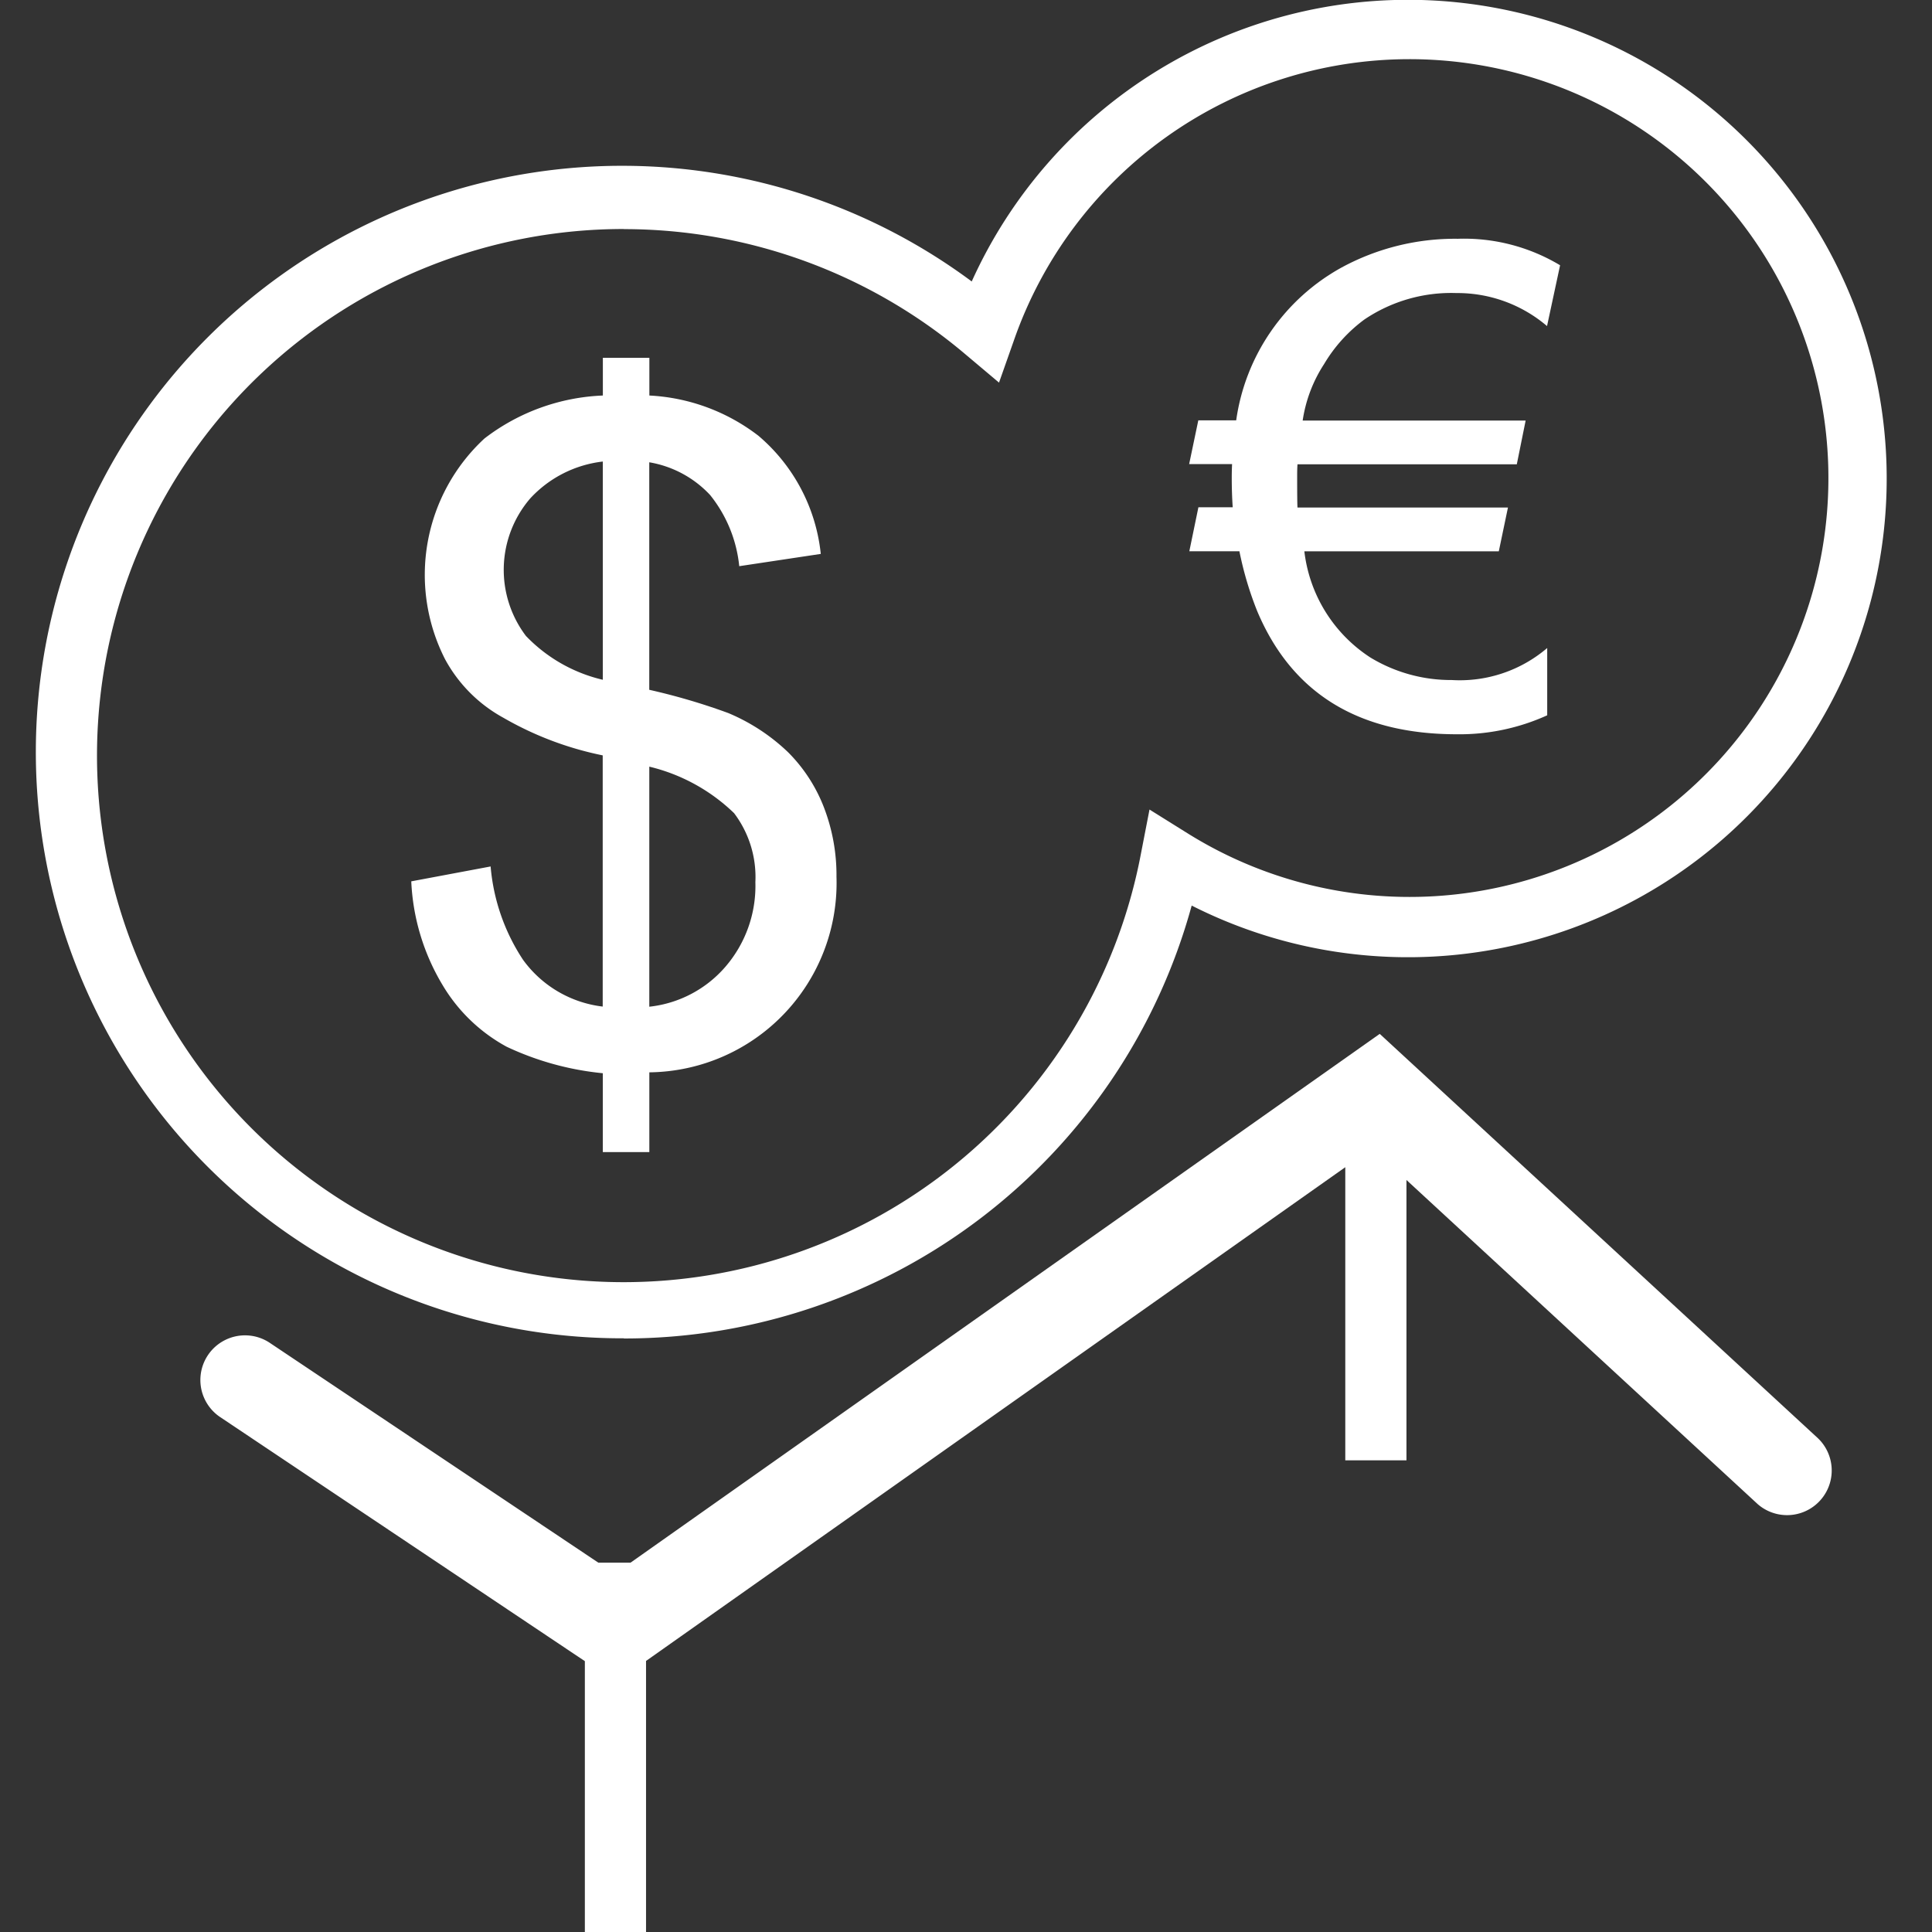
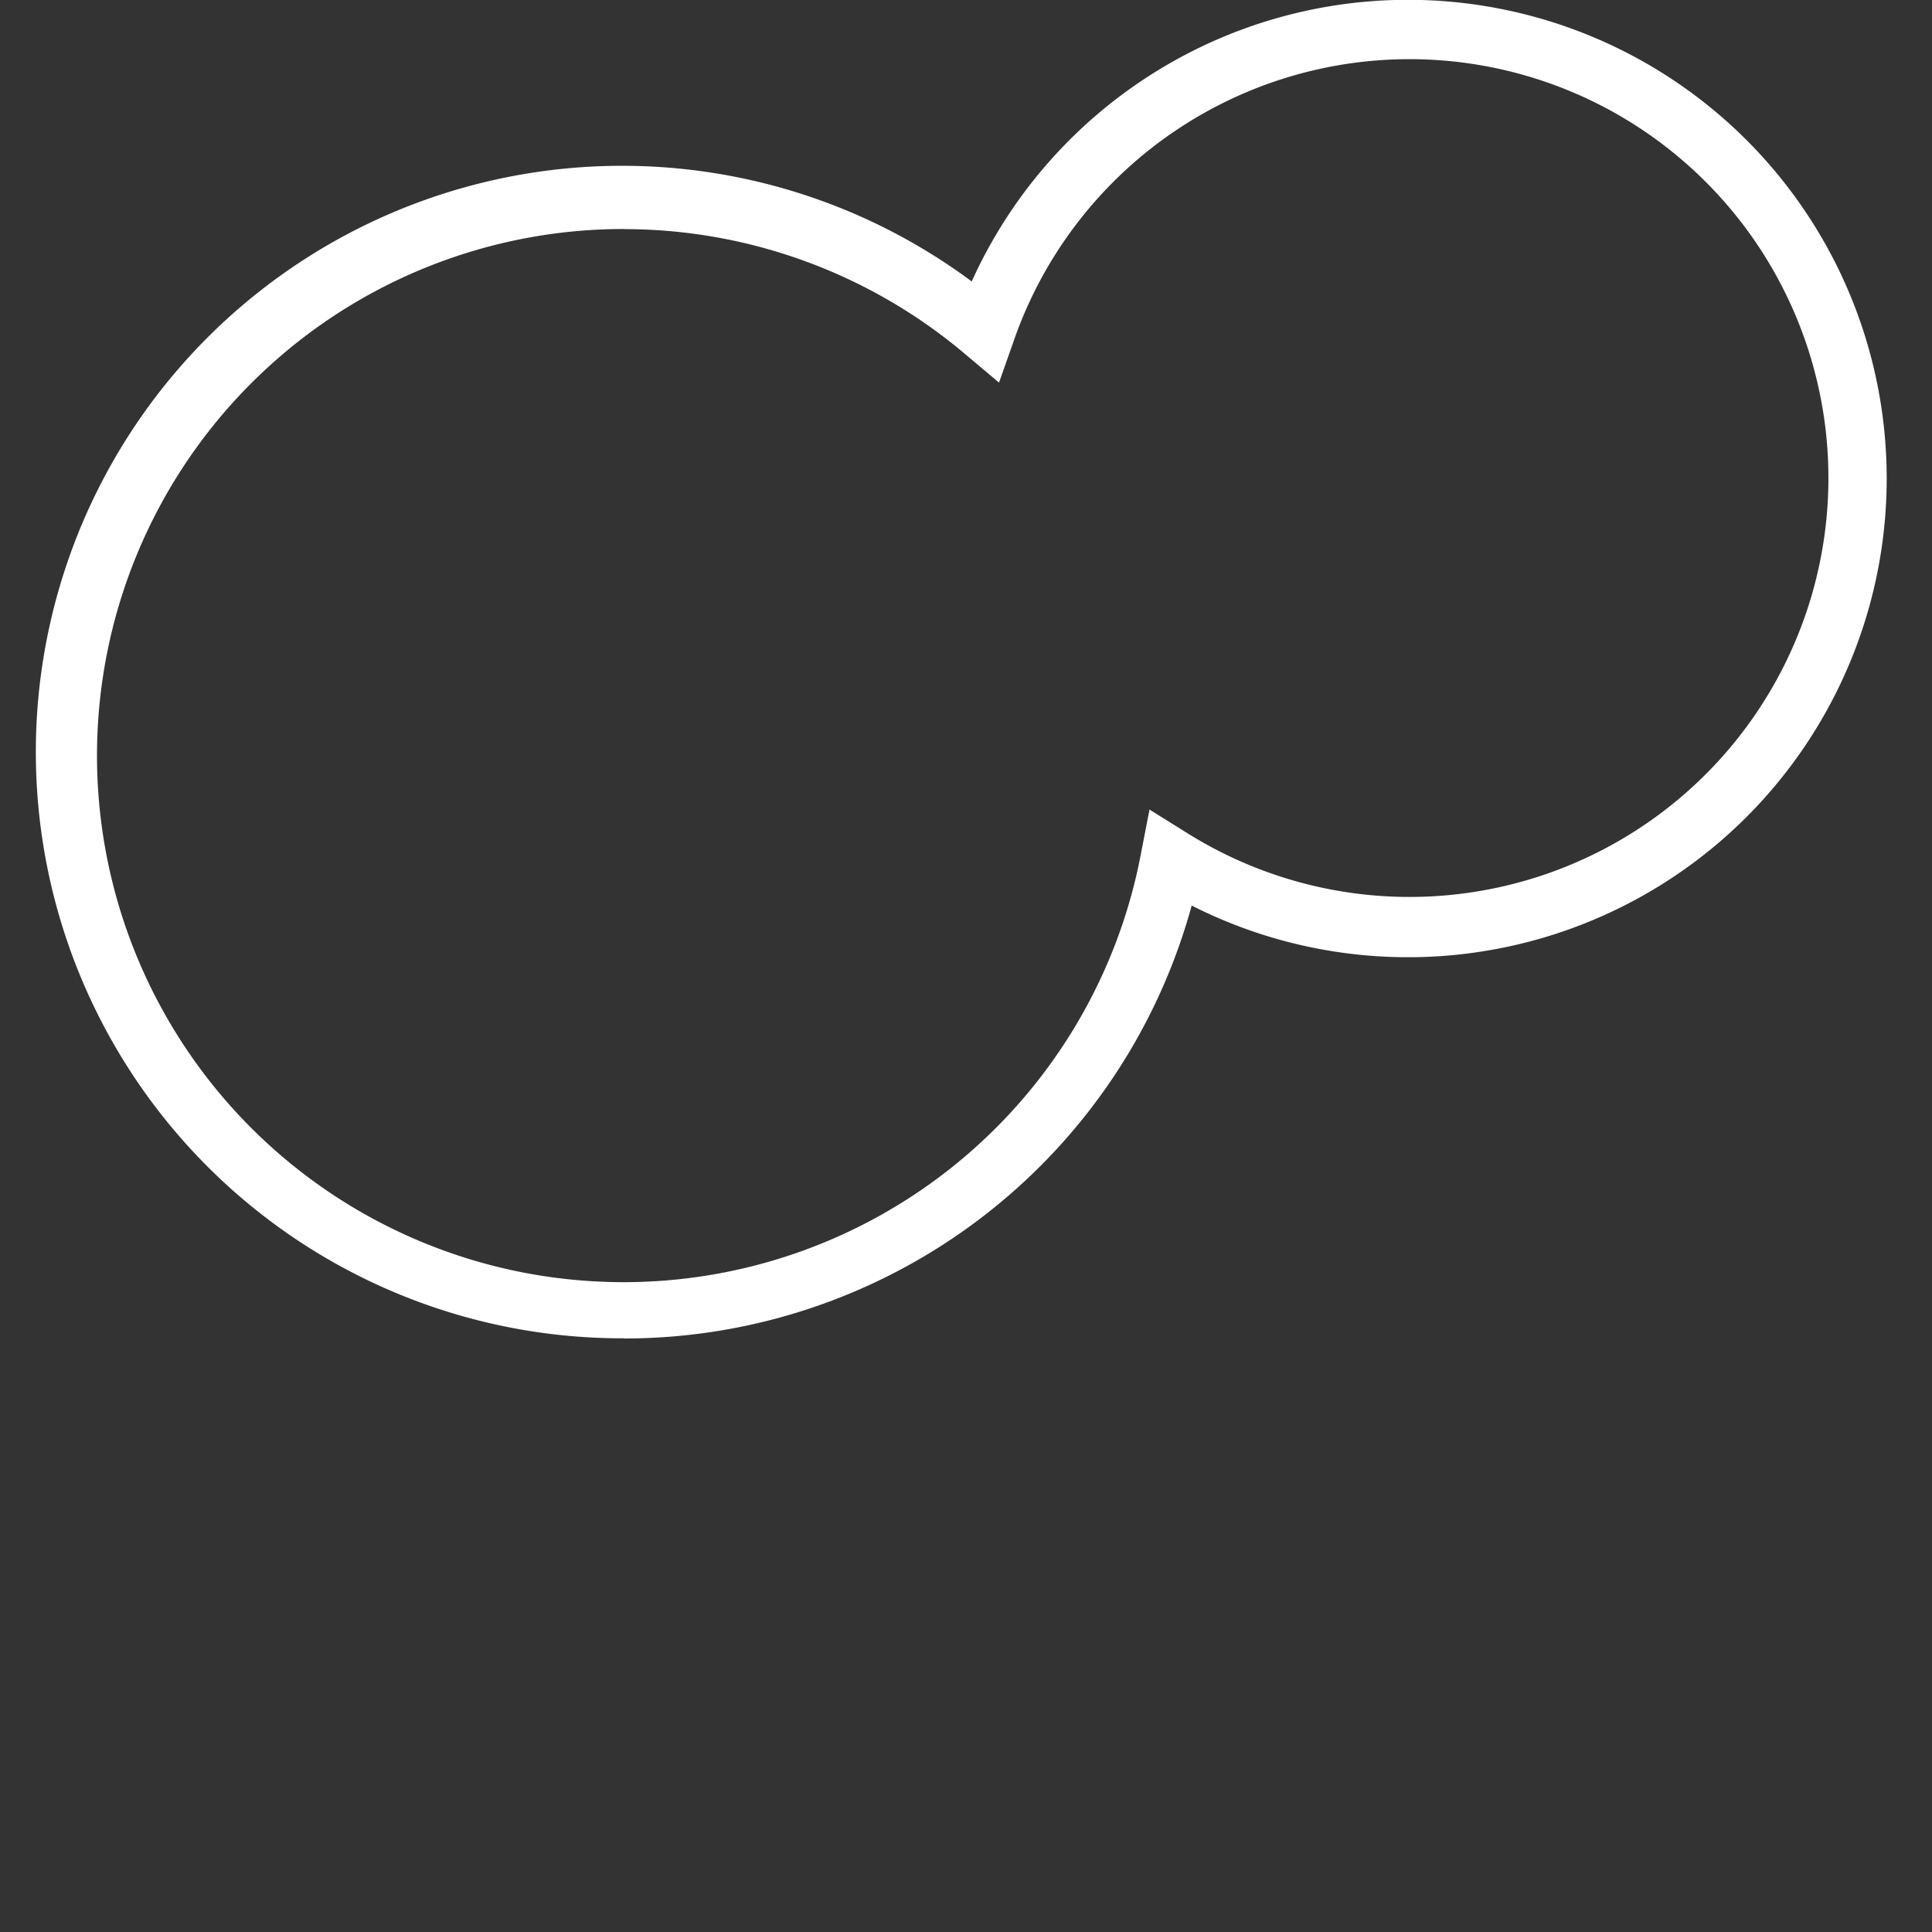
<svg xmlns="http://www.w3.org/2000/svg" viewBox="0 0 54 54">
  <rect x="0" y="0" width="54" height="54" fill="#333333" stroke="none" />
  <g id="icon-product-forex-white" transform="translate(1364 -4141)">
-     <rect id="Rectangle_20234" data-name="Rectangle 20234" width="54" height="54" transform="translate(-1364 4141)" fill="#fff" opacity="0" />
    <g id="icon_forex" transform="translate(-1363 4141)">
-       <path id="Path_97" data-name="Path 97" d="M115.032,269.535h1.4a9.476,9.476,0,0,0,.5,1.68q1.452,3.436,5.581,3.435a5.924,5.924,0,0,0,2.522-.53v-1.881a3.76,3.76,0,0,1-2.668.895,4.342,4.342,0,0,1-2.274-.629,4.106,4.106,0,0,1-1.846-2.969h5.435l.256-1.224h-5.883c-.006-.091-.009-.372-.009-.841,0-.116,0-.237.009-.366h6.13l.247-1.223H118.2a3.949,3.949,0,0,1,.6-1.581,4.228,4.228,0,0,1,1.124-1.243,4.334,4.334,0,0,1,2.576-.74,3.858,3.858,0,0,1,2.53.923l.365-1.7a5.211,5.211,0,0,0-2.859-.74,6.647,6.647,0,0,0-3.243.8,5.8,5.8,0,0,0-2.951,4.275h-1.059l-.256,1.223h1.2c-.006.128-.009.253-.009.375q0,.448.027.831h-.959Z" transform="translate(-82.79 -254.127)" fill="#fff" />
      <path id="Path_98" data-name="Path 98" d="M86.243,288.85a16.444,16.444,0,0,0,15.872-12.1,13.38,13.38,0,1,0-6.148-17.444,16.386,16.386,0,1,0-9.724,29.539Zm0-31.007a14.775,14.775,0,0,1,9.537,3.49l.95.8.413-1.171a11.708,11.708,0,1,1,4.852,13.765l-1.059-.661-.237,1.221a14.718,14.718,0,1,1-14.456-17.447Z" transform="translate(-69.807 -251.439)" fill="#fff" />
-       <path id="Path_99" data-name="Path 99" d="M87.653,282.379a5.585,5.585,0,0,1-.907-2.61l-2.218.416a6.156,6.156,0,0,0,.876,2.9,4.685,4.685,0,0,0,1.789,1.722,8.154,8.154,0,0,0,2.689.741v2.205h1.3v-2.23a5.293,5.293,0,0,0,5.231-5.464,5.272,5.272,0,0,0-.349-1.936,4.438,4.438,0,0,0-1-1.543,5.452,5.452,0,0,0-1.678-1.1,17.68,17.68,0,0,0-2.206-.649v-6.359a3.006,3.006,0,0,1,1.7.914,3.773,3.773,0,0,1,.815,1.99l2.279-.343a5.01,5.01,0,0,0-1.74-3.3,5.441,5.441,0,0,0-3.051-1.127v-1.054h-1.3v1.054a5.8,5.8,0,0,0-3.308,1.2,5.189,5.189,0,0,0-1.1,6.175,4.075,4.075,0,0,0,1.623,1.629,9.219,9.219,0,0,0,2.781,1.054v7.021A3.215,3.215,0,0,1,87.653,282.379Zm3.528-5.4a5.131,5.131,0,0,1,2.37,1.3,2.959,2.959,0,0,1,.595,1.93,3.458,3.458,0,0,1-.839,2.365,3.273,3.273,0,0,1-2.126,1.115Zm-3.437-3.639a3.061,3.061,0,0,1,.11-3.859,3.268,3.268,0,0,1,2.028-1.03v6.1A4.345,4.345,0,0,1,87.744,273.337Z" transform="translate(-74.033 -255.551)" fill="#fff" />
-       <path id="Path_100" data-name="Path 100" d="M109.217,292.233l-20.94,14.78h-.9l-9.2-6.155a1.248,1.248,0,0,0-1.388,2.074L87,309.766v7.57h1.71V309.76l19.544-13.8v8.193h1.71v-7.836l9.814,9.057a1.248,1.248,0,0,0,1.692-1.834Z" transform="translate(-71.653 -263.336)" fill="#fff" />
    </g>
  </g>
</svg>